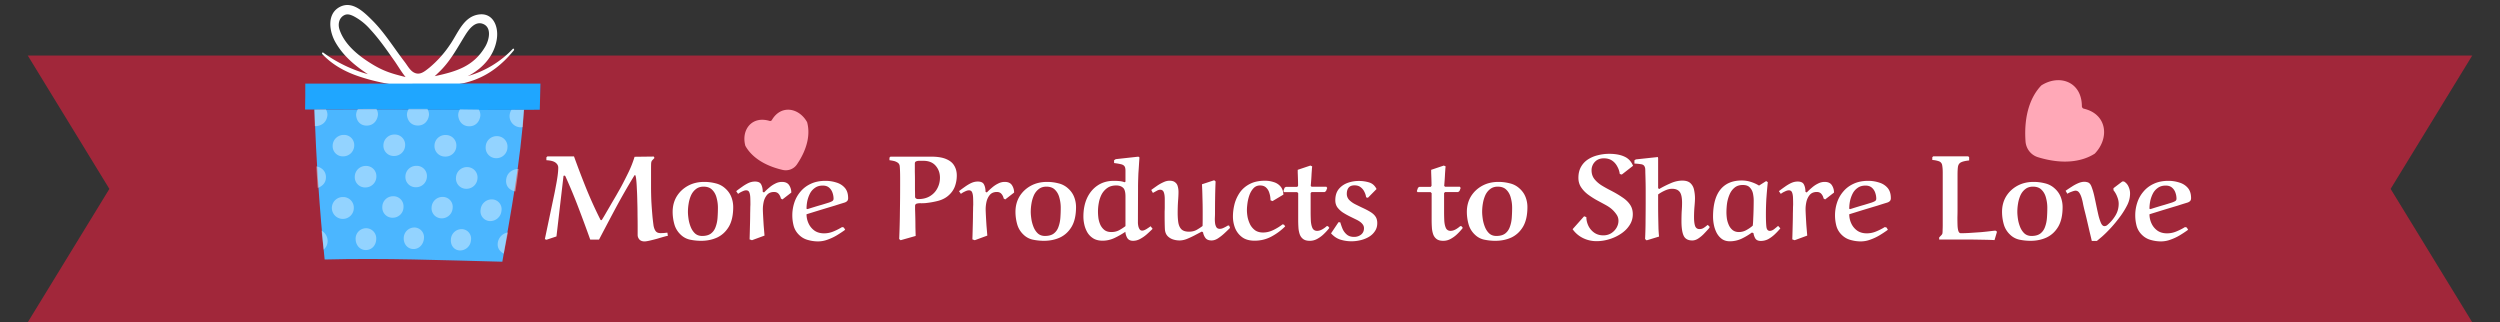
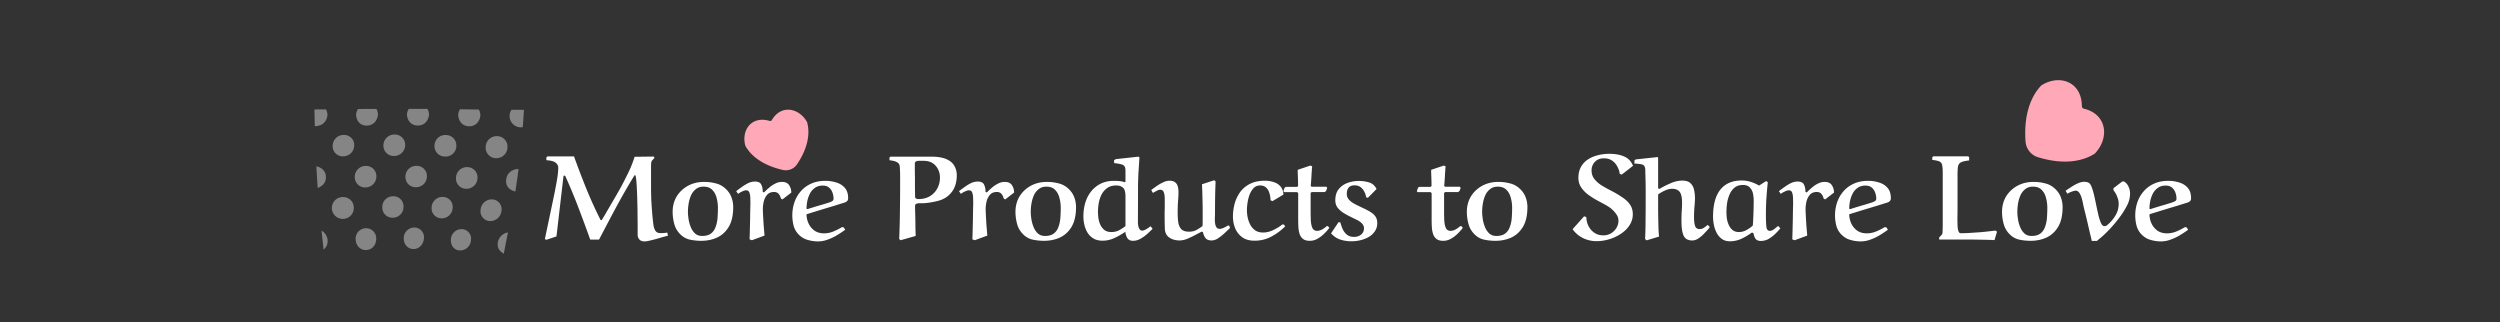
<svg xmlns="http://www.w3.org/2000/svg" width="900" height="116" fill="none">
  <rect width="100%" height="100%" fill="#333333" stroke="none" />
-   <path fill="#A1273A" d="M890 116H10l29.375-48L10 20h880l-29.375 48z" />
  <g clip-path="url(#a)">
-     <path fill="#4BB6FF" d="M116.872 93.42c21.48-.552 42.298.25 63.967.796 3.146-18.255 6.545-36.145 7.766-54.682-25.174-.081-50.285-.276-75.433-.132.686 18.104 1.838 35.995 3.7 54.018" />
-     <path fill="#fff" d="M116.024 19.468c3.5 3.761 8.05 6.269 12.77 7.892 5.739 1.981 11.045 2.934 16.91 3.761.145 0 .246-.069.353-.062q1.965.127 3.933.037a1.26 1.26 0 0 0 .969-.626c.063-.082.195-.05.296-.038.875.094 1.775.213 2.668.232h.07c12.989 1.034 22.712-2.364 30.995-12.538.27-.332-.095-.827-.391-.526a35.8 35.8 0 0 1-16.23 9.804c.308-.157.591-.282.925-.464 4.99-2.814 8.647-7.209 9.541-12.744.761-4.683-1.341-9.579-6.294-9.002-5.664.665-7.615 6.658-10.491 10.814a38.8 38.8 0 0 1-7.489 8.368c-1.813 1.436-3.568 2.978-5.809 1.574-1.303-.815-2.215-2.577-3.147-3.761-3.813-4.965-7.218-10.538-11.624-14.907-3.058-3.034-7.111-7.04-11.523-4.852-4.865 2.413-4.009 8.807-1.636 12.9 2.801 4.846 6.979 8.332 11.618 11.372a49.6 49.6 0 0 1-16.074-7.767c-.296-.226-.572.282-.34.533m29.988 8.275c-4.405-1.116-7.413-1.881-11.623-4.388-4.752-2.846-10.246-6.971-12.159-12.688-.667-2-.164-4.188 1.611-5.153 1.221-.665 2.398-.207 3.574.376a20.6 20.6 0 0 1 5.841 4.658c3.253 3.504 5.846 7.278 8.678 11.283 1.215 1.718 2.618 4.138 4.078 5.912m10.492-.32c.944-.884 2.108-1.981 2.951-2.909 3.216-3.517 5.475-7.748 7.911-11.678 1.441-2.332 3.675-5.373 6.551-4.213 3.204 1.291 2.191 5.755.781 8.15-4.204 7.158-10.46 8.989-18.194 10.65" />
-     <path fill="#1FA6FF" d="M109.904 30.1c28.219.075 56.439-.126 84.659 0q-.133 4.701-.246 9.402c-28.157.295-56.326-.225-84.489-.08.076-3.11.076-6.22.076-9.322" />
    <g fill="#fff" opacity=".4" style="mix-blend-mode:overlay">
      <path d="M164.945 41.484c.164 2.212 1.561 3.936 3.909 3.98s3.826-1.642 4.078-3.855a3.86 3.86 0 0 0-.586-2.182c-2.253-.031-4.481-.056-6.734-.1a4 4 0 0 0-.667 2.157M168.281 60.158a3.95 3.95 0 0 0-2.847 1.026 3.93 3.93 0 0 0-1.275 2.736 3.68 3.68 0 0 0 .903 2.796 3.7 3.7 0 0 0 2.671 1.247 3.98 3.98 0 0 0 2.848-1.007 3.95 3.95 0 0 0 1.312-2.71 3.702 3.702 0 0 0-2.128-3.741 3.7 3.7 0 0 0-1.484-.347M166.347 82.487a3.88 3.88 0 0 0-2.756.996 3.85 3.85 0 0 0-1.266 2.634c-.195 2.062 1.001 3.905 3.147 4.043a3.93 3.93 0 0 0 2.761-.987 3.9 3.9 0 0 0 1.305-2.617 3.44 3.44 0 0 0-.671-2.754 3.44 3.44 0 0 0-2.52-1.315M160.472 48.605a3.9 3.9 0 0 0-2.831 1.047 3.856 3.856 0 0 0-1.222 2.752 3.75 3.75 0 0 0 1.043 2.802 3.79 3.79 0 0 0 2.765 1.16 3.9 3.9 0 0 0 2.824-1.03 3.86 3.86 0 0 0 1.235-2.731 3.752 3.752 0 0 0-2.299-3.703 3.8 3.8 0 0 0-1.515-.297M159.448 70.89a3.95 3.95 0 0 0-2.814 1.045 3.92 3.92 0 0 0-1.258 2.716 3.605 3.605 0 0 0 2.084 3.618c.452.208.943.321 1.44.332a3.94 3.94 0 0 0 2.783-1.027 3.91 3.91 0 0 0 1.27-2.672 3.57 3.57 0 0 0-2.05-3.678 3.6 3.6 0 0 0-1.455-.334M183.446 41.747a4.04 4.04 0 0 0 1.11 2.823 4.07 4.07 0 0 0 2.766 1.264q.443.011.875-.081c.157-2.075.29-4.144.428-6.219h-4.5a4.3 4.3 0 0 0-.679 2.213M117.875 41.509a3.8 3.8 0 0 0-.548-2.138l-4.147.032c.082 1.993.1 3.98.144 5.974q.25.045.504.044c2.31-.245 3.776-1.618 4.047-3.912M146.5 41.32c.164 2.207 1.567 3.85 3.883 3.874 2.316.026 3.82-1.63 4.059-3.836a3.9 3.9 0 0 0-.585-2.156c-2.247 0-4.456-.032-6.696 0a4 4 0 0 0-.661 2.119M178.934 49.012a3.97 3.97 0 0 0-2.85 1.08 3.922 3.922 0 0 0-1.234 2.776 3.74 3.74 0 0 0 .958 2.839 3.78 3.78 0 0 0 2.736 1.242 4 4 0 0 0 2.877-1.068 3.98 3.98 0 0 0 1.264-2.788 3.76 3.76 0 0 0-2.236-3.76 3.8 3.8 0 0 0-1.515-.32M186.423 60.823c-2.265.194-3.977 1.573-4.204 3.886s1.165 3.761 3.323 4.219c.403-2.69.8-5.372 1.133-8.074-.075 0-.163-.038-.252-.031M177.236 71.78a4.04 4.04 0 0 0-2.849.987 4 4 0 0 0-1.362 2.68 3.5 3.5 0 0 0 .693 2.794 3.53 3.53 0 0 0 2.555 1.344 4.07 4.07 0 0 0 2.86-.978 4.04 4.04 0 0 0 1.388-2.677 3.51 3.51 0 0 0-.702-2.814 3.54 3.54 0 0 0-2.583-1.336M131.648 82.161a3.8 3.8 0 0 0-2.675 1.264 3.75 3.75 0 0 0-.937 2.798c.088 2.138 1.63 3.887 3.82 3.793s3.6-1.925 3.587-4.062a3.64 3.64 0 0 0-1.068-2.72 3.67 3.67 0 0 0-2.727-1.073M123.477 70.934a3.96 3.96 0 0 0-2.221.643 3.94 3.94 0 0 0-1.711 4.062c.154.77.535 1.476 1.095 2.029a3.96 3.96 0 0 0 4.346.817 3.95 3.95 0 0 0 1.762-1.49c.426-.661.643-1.434.624-2.218a3.8 3.8 0 0 0-.288-1.485 3.82 3.82 0 0 0-2.115-2.085 3.8 3.8 0 0 0-1.492-.273M182.871 83.678a4.38 4.38 0 0 0-2.415 1.213 4.35 4.35 0 0 0-1.235 2.398c-.296 1.918.579 3.134 2.146 4.037q.736-3.837 1.504-7.648M123.745 48.567a3.97 3.97 0 0 0-2.798 1.126 3.94 3.94 0 0 0-1.192 2.761 3.65 3.65 0 0 0 3.776 3.836 3.99 3.99 0 0 0 2.801-1.136 3.96 3.96 0 0 0 1.189-2.769 3.63 3.63 0 0 0-1.047-2.734 3.66 3.66 0 0 0-2.729-1.084M117.946 86.506a4.4 4.4 0 0 0-.662-2.015 4.4 4.4 0 0 0-1.534-1.47q.359 3.41.749 6.838a3.995 3.995 0 0 0 1.447-3.354M117.335 63.756c0-2.056-1.429-3.473-3.437-3.874.133 2.595.277 5.19.485 7.792 1.75-.72 2.964-1.862 2.952-3.918M128.195 41.408c.145 2.188 1.523 3.83 3.833 3.812s3.776-1.687 4.034-3.88a3.8 3.8 0 0 0-.566-2.132c-2.222 0-4.406 0-6.627.057a4.07 4.07 0 0 0-.674 2.143M149.121 81.898a3.86 3.86 0 0 0-2.684 1.159 3.83 3.83 0 0 0-1.092 2.702c-.05 2.088 1.366 3.874 3.505 3.893 2.14.019 3.632-1.78 3.777-3.855a3.5 3.5 0 0 0-.146-1.459 3.52 3.52 0 0 0-3.36-2.44M142.036 48.435a3.94 3.94 0 0 0-2.81 1.101 3.91 3.91 0 0 0-1.199 2.76 3.67 3.67 0 0 0 1.063 2.757 3.7 3.7 0 0 0 2.751 1.1 3.96 3.96 0 0 0 2.811-1.103 3.93 3.93 0 0 0 1.204-2.76 3.67 3.67 0 0 0-1.063-2.76 3.7 3.7 0 0 0-2.757-1.095M149.973 59.707a3.9 3.9 0 0 0-2.811 1.063 3.859 3.859 0 0 0-1.21 2.742c-.03.503.044 1.007.217 1.48a3.67 3.67 0 0 0 2.028 2.123c.467.197.968.295 1.474.29a3.92 3.92 0 0 0 2.798-1.067 3.9 3.9 0 0 0 1.218-2.726 3.65 3.65 0 0 0-3.714-3.905M131.674 59.738a3.95 3.95 0 0 0-2.794 1.141 3.92 3.92 0 0 0-1.159 2.777 3.67 3.67 0 0 0 1.084 2.75 3.7 3.7 0 0 0 2.762 1.074 3.95 3.95 0 0 0 2.775-1.151 3.92 3.92 0 0 0 1.152-2.767 3.668 3.668 0 0 0-2.331-3.572 3.7 3.7 0 0 0-1.489-.252M141.506 70.646a3.89 3.89 0 0 0-2.763 1.149 3.85 3.85 0 0 0-1.114 2.769 3.65 3.65 0 0 0 1.048 2.733 3.66 3.66 0 0 0 2.728 1.084 3.88 3.88 0 0 0 2.742-1.143 3.85 3.85 0 0 0 1.116-2.743 3.6 3.6 0 0 0-1.022-2.754 3.64 3.64 0 0 0-2.735-1.095" />
    </g>
  </g>
  <path fill="#fff" d="m202.846 63.481-2.517 21.632-3.584 1.195-.597-.214 3.2-15.232q.384-1.749.725-3.669.384-1.92.64-3.712t.256-3.115q0-1.065-.939-1.792-.938-.767-3.328-.896v-1.024l.342-.341h9.6a331 331 0 0 0 4.394 11.52 153 153 0 0 0 5.12 11.264q.086.17.256.17.129 0 .299-.17a84 84 0 0 0 1.664-2.816 184 184 0 0 0 1.835-3.157q.939-1.58 1.706-2.902.768-1.365 1.238-2.176l.469-.853a153 153 0 0 0 2.688-5.29 37.4 37.4 0 0 0 2.133-5.462l6.912-.085.256.512-.81.853q-.299.3-.384.981-.043.64-.043 2.134v6.229q0 2.859.128 5.675.17 2.815.427 5.632.17 1.536.341 2.816.213 1.237.768 2.005.555.725 1.749.725.598 0 1.28-.042.726-.086 1.195-.128l.171 1.152q-.256 0-1.323.298-1.067.3-2.475.726-1.407.384-2.688.682-1.28.3-1.92.299-1.236 0-1.877-.725-.597-.726-.597-1.579v-2.859q0-1.92-.043-4.352 0-2.431-.085-4.949a110 110 0 0 0-.171-4.65q-.085-2.134-.256-3.457t-.427-1.322q-.084 0-.384.469a244 244 0 0 0-6.485 11.307 1318 1318 0 0 0-6.059 11.477h-3.157a580 580 0 0 0-4.224-11.435 199 199 0 0 0-4.693-11.306q-.129-.3-.384-.299-.342 0-.342.256m42.378 21.163q-1.793-1.622-2.432-3.84a16.5 16.5 0 0 1-.64-4.523q0-3.115 1.45-5.547 1.494-2.431 4.054-3.84 2.56-1.407 5.888-1.408 2.047 0 4.053.512a7.7 7.7 0 0 1 3.499 1.835q1.493 1.323 2.176 3.072a9.9 9.9 0 0 1 .682 3.627q0 4.395-1.578 7.082-1.579 2.646-4.182 3.883-2.603 1.194-5.76 1.195-1.962 0-3.882-.384a6.84 6.84 0 0 1-3.328-1.664m8.064-17.451q-1.665 0-2.774.896-1.108.854-1.749 2.261-.597 1.365-.853 2.944a18 18 0 0 0-.256 2.944q0 1.067.213 2.56.213 1.45.768 2.859.555 1.407 1.536 2.347 1.024.938 2.603.938 2.048 0 3.2-.896 1.151-.896 1.664-2.389.555-1.493.682-3.285.128-1.793.128-3.584a13.3 13.3 0 0 0-.469-3.542q-.427-1.749-1.579-2.901-1.108-1.152-3.114-1.152m21.939 17.621-4.523 1.664-.853-.298q.043-1.28.085-2.902l.085-3.328q.043-1.663.043-3.072.043-1.45.043-2.304l.042-.896q0-1.28-.042-2.474t-.342-1.92q-.299-.768-1.152-.768-.597 0-1.45.426a7 7 0 0 0-1.451.854l-.683-.982a45 45 0 0 1 2.091-1.536q1.11-.81 2.261-1.365 1.195-.555 2.39-.555 1.75 0 2.261 1.067.555 1.067.555 2.645l.469.214a22 22 0 0 1 1.877-1.75 9.7 9.7 0 0 1 2.176-1.45 5.1 5.1 0 0 1 2.39-.598q1.834 0 2.602 1.195a4.8 4.8 0 0 1 .768 2.645l-3.2 2.475-.554-.341a3.6 3.6 0 0 0-.768-1.622q-.597-.725-1.664-.725-1.665 0-2.56 1.067-.853 1.023-1.195 2.474-.299 1.408-.299 2.603 0 .682.086 2.347a270 270 0 0 0 .213 3.626q.17 1.963.299 3.584m27.925-3.072.64.171.469.81a43 43 0 0 1-3.029 2.006 18 18 0 0 1-3.285 1.536 9.8 9.8 0 0 1-3.456.64q-1.835 0-3.627-.512a7.04 7.04 0 0 1-3.029-1.664q-1.536-1.408-2.091-3.328a15 15 0 0 1-.512-3.883q0-2.346.725-4.565a11.6 11.6 0 0 1 2.219-3.968q1.494-1.792 3.712-2.816 2.262-1.067 5.291-1.067 2.005 0 3.882.598 1.878.555 3.072 1.92t1.195 3.712q0 .682-.341 1.024-.299.34-.896.554l-.982.299q-.98.3-2.56.81-1.578.47-3.413 1.025a586 586 0 0 0-3.627 1.109q-1.792.555-3.157.981a7.8 7.8 0 0 0 .725 3.286 6.55 6.55 0 0 0 2.134 2.602q1.407.981 3.456.982 1.75 0 3.37-.683a21 21 0 0 0 3.115-1.579m-12.501-6.485h.128a.3.3 0 0 1 .128-.043q2.943-.939 4.778-1.45 1.835-.555 2.774-.854.938-.34 1.28-.597a.98.98 0 0 0 .341-.768 6.4 6.4 0 0 0-.384-2.176 4.13 4.13 0 0 0-1.237-1.835q-.853-.725-2.262-.725-1.706 0-2.858.853a5.54 5.54 0 0 0-1.792 2.091q-.64 1.28-.939 2.73a14.4 14.4 0 0 0-.256 2.56q0 .214.299.214m38.987 9.685-5.418 1.536-.512-.426q.213-4.865.256-9.686.085-4.863.085-9.728v-2.56q0-1.365-.043-2.56-.042-1.237-.128-1.877-.17-.768-.81-1.152a4.2 4.2 0 0 0-1.366-.555 15 15 0 0 0-1.493-.256v-.938l.341-.342h14.72q3.414 0 5.419.896 2.005.854 2.859 2.39.896 1.492.896 3.498 0 1.964-.64 3.798t-2.176 3.242q-1.536 1.45-3.926 2.091a30 30 0 0 1-4.65.81 21 21 0 0 1-1.451.043 5.3 5.3 0 0 0-1.536.128q-.64.171-.64.896v1.152q.043 1.152.085 2.902.043 1.706.043 3.541.043 1.792.085 3.157m-.213-14.122q0 .384.341.64.384.213.811.213 2.475 0 4.224-1.067t2.645-2.816q.939-1.749.939-3.84 0-2.475-1.536-4.266-1.536-1.792-4.437-1.792h-1.238q-.725-.043-1.28.17-.554.17-.554.811v3.072q.042 1.365.042 2.987v3.157q.043 1.536.043 2.73m26.01 13.994-4.523 1.664-.853-.298q.043-1.28.085-2.902l.086-3.328q.042-1.663.042-3.072.043-1.45.043-2.304l.043-.896q0-1.28-.043-2.474t-.341-1.92q-.299-.768-1.152-.768-.597 0-1.451.426a7 7 0 0 0-1.451.854l-.682-.982a45 45 0 0 1 2.09-1.536q1.11-.81 2.262-1.365 1.195-.555 2.389-.555 1.75 0 2.261 1.067.555 1.067.555 2.645l.469.214a22 22 0 0 1 1.878-1.75 9.7 9.7 0 0 1 2.176-1.45 5.1 5.1 0 0 1 2.389-.598q1.835 0 2.603 1.195a4.8 4.8 0 0 1 .768 2.645l-3.2 2.475-.555-.341a3.6 3.6 0 0 0-.768-1.622q-.597-.725-1.664-.725-1.664 0-2.56 1.067-.853 1.023-1.195 2.474a12.6 12.6 0 0 0-.298 2.603q0 .682.085 2.347a270 270 0 0 0 .213 3.626q.171 1.963.299 3.584m13.205-.17q-1.791-1.622-2.432-3.84a16.6 16.6 0 0 1-.64-4.523q0-3.115 1.451-5.547 1.494-2.431 4.053-3.84 2.56-1.407 5.888-1.408 2.049 0 4.054.512a7.7 7.7 0 0 1 3.498 1.835q1.494 1.323 2.176 3.072a9.9 9.9 0 0 1 .683 3.627q0 4.395-1.579 7.082-1.578 2.646-4.181 3.883-2.603 1.194-5.76 1.195-1.963 0-3.883-.384a6.85 6.85 0 0 1-3.328-1.664m8.064-17.451q-1.663 0-2.773.896-1.11.854-1.749 2.261a12.2 12.2 0 0 0-.854 2.944 18 18 0 0 0-.256 2.944q0 1.067.214 2.56.213 1.45.768 2.859.555 1.407 1.536 2.347 1.024.938 2.602.938 2.048 0 3.2-.896t1.664-2.389q.555-1.493.683-3.285t.128-3.584a13.3 13.3 0 0 0-.469-3.542q-.427-1.749-1.579-2.901-1.109-1.152-3.115-1.152m24.371-9.515.598-.384 8.149-.896.384.256a377 377 0 0 0-.213 3.243q-.085 1.366-.171 2.517-.043 1.152-.085 2.39a81 81 0 0 0-.043 2.816l-.043 12.501q0 .512.128 1.195.129.682.47 1.194t.938.512q.599 0 1.536-.554.939-.598 1.494-1.024l.725.938a49 49 0 0 1-2.091 1.963 12.4 12.4 0 0 1-2.389 1.664q-1.237.683-2.56.683-1.45 0-2.091-1.024a5.3 5.3 0 0 1-.682-2.219 29.5 29.5 0 0 1-3.883 2.219q-2.09.981-4.309.981-1.963 0-3.328-.81a6.4 6.4 0 0 1-2.134-2.134 10 10 0 0 1-1.109-2.816 13 13 0 0 1-.341-2.901q0-3.798 1.322-6.699 1.366-2.901 3.798-4.523 2.475-1.664 5.845-1.664.982 0 1.963.086t1.92.426l.298-.213v-3.968q0-1.195-.426-1.664-.427-.512-1.366-.683-.896-.213-2.304-.384zm4.096 23.723V70.777q0-2.518-.938-3.243-.897-.768-2.39-.768-1.92 0-3.2.896a6.7 6.7 0 0 0-2.048 2.304 10.9 10.9 0 0 0-1.024 3.072 17 17 0 0 0-.298 3.115q0 1.194.17 2.475.214 1.28.726 2.389.554 1.11 1.493 1.835.94.682 2.432.682 1.536 0 2.773-.64a19 19 0 0 0 2.304-1.493m27.793-5.248q0-2.517-.085-4.992-.042-2.475-.171-4.821l4.395-1.451.512.427a201 201 0 0 0-.171 5.802 404 404 0 0 0-.042 5.846q0 .426-.043 1.322a13 13 0 0 0 .043 1.835q.085.939.469 1.621.384.64 1.28.64.64 0 1.408-.384a15 15 0 0 0 1.493-.81h.427l.341.853a74 74 0 0 1-2.048 1.963 17 17 0 0 1-2.346 1.834q-1.152.726-2.262.726-1.492 0-2.176-.854a4.8 4.8 0 0 1-.896-2.09l-.426-.256q-1.237.64-2.688 1.408-1.408.725-2.774 1.28-1.365.512-2.56.512-1.194 0-2.261-.342a4.8 4.8 0 0 1-1.877-1.066q-1.067-.982-1.152-2.774-.086-1.834-.086-4.864V76.11q.043-.725.043-1.365V71.63q0-1.493-.341-2.389-.342-.939-1.323-.939-.555 0-1.28.427-.724.384-1.323.725l-.597-1.066a82 82 0 0 1 2.091-1.494 14 14 0 0 1 2.261-1.28q1.152-.555 2.219-.554 1.365 0 2.048.597.725.555.938 1.493.256.897.256 1.963 0 1.323-.17 3.413a66 66 0 0 0-.128 4.054q0 2.133.256 3.669.299 1.536 1.152 2.347.895.81 2.688.81 1.493 0 2.645-.597 1.152-.64 2.219-1.45.042-1.239.042-2.56zm29.069-6.101-3.925 2.346-.726-.298q0-1.323-.384-2.518-.34-1.237-1.152-2.005-.81-.81-2.218-.81t-2.347.98q-.896.94-1.451 2.39a14.5 14.5 0 0 0-.725 2.901q-.213 1.493-.213 2.603 0 1.194.256 2.603.299 1.365.938 2.645a6.24 6.24 0 0 0 1.792 2.048q1.152.768 2.816.768 1.835 0 3.627-.853a19.2 19.2 0 0 0 3.413-2.091l.512.128.427.597a21.1 21.1 0 0 1-4.949 3.67q-2.774 1.493-6.059 1.493-2.816 0-4.523-1.28a7.6 7.6 0 0 1-2.517-3.285 11.4 11.4 0 0 1-.768-4.096q0-2.304.597-4.608a13.5 13.5 0 0 1 1.963-4.182q1.366-1.877 3.541-2.986 2.22-1.152 5.419-1.152 1.622 0 3.072.469 1.494.426 2.475 1.536.981 1.067 1.109 2.987m5.146-8.918 4.565-1.536.64.299-.085.725q-.042.726-.128 1.835a71 71 0 0 1-.128 2.261q-.086 1.195-.171 2.176l.299.342h5.333l.299.426-.427 1.11-.512.384h-4.693l-.341.341v6.784q0 1.792.085 3.37.128 1.537.597 2.518.513.939 1.664.939.854 0 1.792-.512a8.6 8.6 0 0 0 1.664-1.195h.427l.512.64q-.81 1.066-1.92 2.133a10.5 10.5 0 0 1-2.389 1.792 5.46 5.46 0 0 1-2.731.726q-1.536 0-2.389-.64-.854-.64-1.238-1.707a9.2 9.2 0 0 1-.469-2.432 41 41 0 0 1-.085-2.645V69.54l-.384-.384h-4.694l-.256-.342.427-1.237.469-.299h4.096l.299-.384q0-1.11-.043-2.432-.042-1.365-.085-2.346zm28.378 6.912-3.114 3.158-.64-.171a5.9 5.9 0 0 0-.64-2.005 4.3 4.3 0 0 0-1.323-1.622q-.853-.682-2.219-.682-1.45 0-2.133.853-.64.81-.64 2.219 0 1.237.853 2.176a8.5 8.5 0 0 0 2.134 1.536q1.28.639 2.346 1.152 1.964.896 3.2 1.664 1.238.767 1.835 1.706.597.897.597 2.304 0 1.665-.853 2.902-.81 1.237-2.176 2.048-1.365.81-3.029 1.194a14 14 0 0 1-3.2.384q-2.091 0-4.011-.597-1.877-.597-3.371-2.261l2.688-4.011.64.043q.341 1.194.854 2.432.555 1.195 1.536 2.005t2.602.81q1.409 0 2.475-.81 1.067-.854 1.067-2.304 0-.597-.256-1.067a3.5 3.5 0 0 0-.726-.896q-.64-.597-1.792-1.152-1.151-.555-2.432-1.194a26 26 0 0 1-2.474-1.408 8.5 8.5 0 0 1-1.92-1.835q-.726-1.067-.726-2.517 0-2.433 1.195-3.968 1.237-1.536 3.157-2.262a11.8 11.8 0 0 1 4.139-.725q1.878 0 3.627.512 1.792.512 2.73 2.39m19.664-6.912 4.565-1.536.64.299-.085.725q-.043.726-.128 1.835a74 74 0 0 1-.128 2.261q-.086 1.195-.171 2.176l.299.342h5.333l.299.426-.427 1.11-.512.384h-4.693l-.342.341v6.784q0 1.792.086 3.37.128 1.537.597 2.518.512.939 1.664.939.853 0 1.792-.512a8.6 8.6 0 0 0 1.664-1.195h.427l.512.64a19 19 0 0 1-1.92 2.133 10.5 10.5 0 0 1-2.39 1.792 5.45 5.45 0 0 1-2.73.726q-1.536 0-2.39-.64-.852-.64-1.237-1.707a9.2 9.2 0 0 1-.469-2.432 41 41 0 0 1-.086-2.645V69.54l-.384-.384h-4.693l-.256-.342.427-1.237.469-.299h4.096l.299-.384q0-1.11-.043-2.432-.043-1.365-.085-2.346zm15.919 23.51q-1.791-1.622-2.432-3.84a16.6 16.6 0 0 1-.64-4.523q0-3.115 1.451-5.547 1.494-2.431 4.053-3.84 2.56-1.407 5.888-1.408 2.049 0 4.054.512a7.7 7.7 0 0 1 3.498 1.835q1.494 1.323 2.176 3.072a9.9 9.9 0 0 1 .683 3.627q0 4.395-1.579 7.082-1.578 2.646-4.181 3.883-2.603 1.194-5.76 1.195-1.962 0-3.883-.384a6.85 6.85 0 0 1-3.328-1.664m8.064-17.451q-1.663 0-2.773.896-1.11.854-1.749 2.261a12.2 12.2 0 0 0-.854 2.944 18 18 0 0 0-.256 2.944q0 1.067.214 2.56.213 1.45.768 2.859.555 1.407 1.536 2.347 1.024.938 2.602.938 2.048 0 3.2-.896t1.664-2.389q.555-1.493.683-3.285t.128-3.584a13.3 13.3 0 0 0-.469-3.542q-.427-1.749-1.579-2.901-1.109-1.152-3.115-1.152m48.692-7.51-4.054 3.158-.725-.213a7.15 7.15 0 0 0-.896-2.688 5.7 5.7 0 0 0-1.877-2.134q-1.195-.81-2.944-.81-2.048 0-3.243 1.28a4.3 4.3 0 0 0-1.195 3.029q0 1.835 1.024 3.157 1.024 1.28 2.56 2.262a48 48 0 0 0 3.115 1.749q2.518 1.28 4.309 2.517 1.836 1.195 2.816 2.646 1.024 1.45 1.024 3.498 0 2.177-1.194 3.968-1.152 1.792-3.115 3.072a15.5 15.5 0 0 1-4.224 1.963 15.6 15.6 0 0 1-4.523.683q-2.602 0-4.864-1.11a9.9 9.9 0 0 1-3.754-3.2l4.138-4.65.811.298q0 1.58.725 3.115a6.5 6.5 0 0 0 2.091 2.475q1.408.981 3.285.981 1.536 0 2.774-.725a5.9 5.9 0 0 0 1.962-1.963q.726-1.237.726-2.56 0-1.237-.683-2.219a10 10 0 0 0-1.621-1.877q-.94-.854-2.432-1.664-1.494-.81-3.158-1.707a30 30 0 0 1-3.157-2.048q-1.493-1.152-2.432-2.602-.939-1.452-.939-3.328 0-2.304.939-3.968a7.6 7.6 0 0 1 2.517-2.688 11.3 11.3 0 0 1 3.542-1.494 16.5 16.5 0 0 1 4.096-.512q3.285 0 5.418.982 2.177.938 3.158 3.328m9.029 10.326v4.096q0 2.175.042 4.352.043 2.133.086 3.925.086 1.75.213 2.774l-4.48 1.365-.555-.47q.171-3.412.171-6.826.043-3.456.043-6.87v-3.413q0-1.92-.043-3.754a308 308 0 0 0-.085-3.158q0-1.323-.086-1.578-.17-.684-.554-.982-.342-.298-1.11-.384-.724-.127-2.176-.213v-1.152l.512-.341 7.936-.854.086.427v10.795l.384.298a36 36 0 0 1 4.053-2.048q2.176-.981 4.267-.981 2.048 0 3.029 1.024.982.982 1.237 2.475.3 1.45.299 2.858 0 1.024-.171 2.902a44 44 0 0 0-.17 3.925q0 2.006.384 3.157.426 1.11 1.578 1.11.897 0 1.579-.47a9.6 9.6 0 0 0 1.323-1.024l.64.47.085.512a51 51 0 0 1-1.835 2.005 11.8 11.8 0 0 1-2.133 1.835q-1.109.768-2.261.768-2.262 0-3.072-1.664-.811-1.665-.811-5.291 0-1.92.085-3.541.129-1.622.128-3.072 0-2.902-.896-3.968-.853-1.067-2.73-1.067-1.152 0-2.56.64t-2.432 1.408m36.326-3.2 2.56-1.621.597.384a197 197 0 0 0-.512 5.845 100 100 0 0 0-.17 5.803q0 2.858.17 4.394.171 1.494 1.238 1.494.725 0 1.536-.598.81-.64 1.45-1.194l.811.896a26 26 0 0 1-1.963 2.09 11.7 11.7 0 0 1-2.346 1.75 5.7 5.7 0 0 1-2.731.682q-1.45 0-2.005-.938a5.4 5.4 0 0 1-.64-1.878l-.555-.213a22.5 22.5 0 0 1-3.712 2.219 10 10 0 0 1-4.224.938q-1.707 0-2.901-.853-1.152-.853-1.878-2.219a11.3 11.3 0 0 1-.981-2.858 15 15 0 0 1-.299-2.859q0-6.486 2.603-9.77 2.646-3.33 7.723-3.329 1.749 0 3.285.512 1.536.47 2.944 1.323M630.99 81.23q.128-.939.17-2.517.086-1.62.128-3.37.043-1.792.043-3.243 0-1.11-.256-2.39t-1.109-2.176q-.811-.939-2.56-.938-1.835 0-2.987.981-1.152.938-1.792 2.475a13 13 0 0 0-.896 3.2 26 26 0 0 0-.213 3.157q0 1.11.17 2.347.214 1.237.726 2.346a4.9 4.9 0 0 0 1.365 1.75q.896.682 2.219.682a5.45 5.45 0 0 0 2.73-.725q1.323-.726 2.262-1.579m19.612 3.584-4.523 1.664-.853-.298q.043-1.28.085-2.902l.085-3.328q.043-1.663.043-3.072.043-1.45.043-2.304l.042-.896q0-1.28-.042-2.474t-.342-1.92q-.298-.768-1.152-.768-.597 0-1.45.426a7 7 0 0 0-1.451.854l-.683-.982a45 45 0 0 1 2.091-1.536q1.11-.81 2.261-1.365 1.195-.555 2.39-.555 1.75 0 2.261 1.067.555 1.067.555 2.645l.469.214a22 22 0 0 1 1.877-1.75 9.7 9.7 0 0 1 2.176-1.45 5.1 5.1 0 0 1 2.39-.598q1.834 0 2.602 1.195a4.8 4.8 0 0 1 .768 2.645l-3.2 2.475-.554-.341a3.6 3.6 0 0 0-.768-1.622q-.597-.725-1.664-.725-1.665 0-2.56 1.067-.853 1.023-1.195 2.474-.299 1.408-.299 2.603 0 .682.086 2.347a270 270 0 0 0 .213 3.626q.17 1.963.299 3.584m27.925-3.072.64.171.469.81a43 43 0 0 1-3.029 2.006 18 18 0 0 1-3.285 1.536 9.8 9.8 0 0 1-3.456.64q-1.834 0-3.627-.512a7.04 7.04 0 0 1-3.029-1.664q-1.536-1.408-2.091-3.328a15 15 0 0 1-.512-3.883q0-2.346.725-4.565a11.6 11.6 0 0 1 2.219-3.968q1.494-1.792 3.712-2.816 2.261-1.067 5.291-1.067 2.005 0 3.882.598 1.878.555 3.072 1.92t1.195 3.712q0 .682-.341 1.024-.299.34-.896.554l-.982.299q-.98.3-2.56.81-1.578.47-3.413 1.025a586 586 0 0 0-3.627 1.109q-1.791.555-3.157.981a7.8 7.8 0 0 0 .725 3.286 6.55 6.55 0 0 0 2.134 2.602q1.407.981 3.456.982 1.75 0 3.37-.683a21 21 0 0 0 3.115-1.579m-12.501-6.485h.128a.3.3 0 0 1 .128-.043q2.943-.939 4.778-1.45 1.836-.555 2.774-.854.938-.34 1.28-.597a.98.98 0 0 0 .341-.768 6.4 6.4 0 0 0-.384-2.176 4.13 4.13 0 0 0-1.237-1.835q-.853-.725-2.262-.725-1.706 0-2.858.853a5.54 5.54 0 0 0-1.792 2.091q-.64 1.28-.939 2.73a14.4 14.4 0 0 0-.256 2.56q0 .214.299.214m52.342 7.765.555.384-.896 3.03q-1.45-.086-3.798-.128-2.303-.043-5.12-.086h-11.008v-.725q.3-.342.683-.725.384-.384.469-.683.086-.384.086-1.28.042-.939.042-1.664v-19.03q0-.724-.042-1.365a13 13 0 0 0-.171-1.365q-.256-1.11-1.408-1.408a8.5 8.5 0 0 0-2.133-.384v-.981l.341-.342h12.587l.341.342v1.152q-2.048.213-2.944.682-.853.427-1.067 1.494-.17 1.023-.17 3.072v12.416q0 1.322-.043 2.816 0 1.493.043 2.816.043 1.28.298 2.09.3.81.854.811 1.664 0 3.584-.128 1.92-.127 3.754-.256 1.836-.171 3.2-.341a53 53 0 0 1 1.963-.214m5.439 1.622q-1.792-1.622-2.432-3.84a16.5 16.5 0 0 1-.64-4.523q0-3.115 1.451-5.547 1.492-2.431 4.053-3.84 2.56-1.407 5.888-1.408 2.048 0 4.053.512a7.7 7.7 0 0 1 3.499 1.835q1.494 1.323 2.176 3.072a9.9 9.9 0 0 1 .683 3.627q0 4.395-1.579 7.082-1.578 2.646-4.181 3.883-2.602 1.194-5.76 1.195-1.963 0-3.883-.384a6.85 6.85 0 0 1-3.328-1.664m8.064-17.451q-1.664 0-2.773.896-1.11.854-1.75 2.261a12.2 12.2 0 0 0-.853 2.944 18 18 0 0 0-.256 2.944q0 1.067.213 2.56.214 1.45.768 2.859.555 1.407 1.536 2.347 1.025.938 2.603.938 2.048 0 3.2-.896t1.664-2.389q.555-1.493.683-3.285t.128-3.584a13.3 13.3 0 0 0-.47-3.542q-.426-1.749-1.578-2.901-1.11-1.152-3.115-1.152m12.382 2.56-.64-1.067a48 48 0 0 1 2.176-1.45q1.152-.768 2.346-1.28 1.196-.513 2.262-.512.47 0 .938.128.47.084.811.384.555.426.981 1.749.47 1.28.854 3.03.384 1.748.768 3.626.384 1.835.768 3.456.426 1.578.896 2.603.512.981 1.152.981.683 0 1.152-.47a13.4 13.4 0 0 0 2.859-3.37q1.152-1.92 1.152-4.224 0-1.237-.555-2.56a8.3 8.3 0 0 0-1.323-2.304v-.725l3.2-2.432h.555a3.94 3.94 0 0 1 1.664 1.877q.554 1.194.554 2.432 0 2.175-.981 4.139a28 28 0 0 1-2.261 3.754q-1.963 2.688-3.755 4.608t-3.115 3.072q-1.322 1.11-1.834 1.536h-1.835q-.298-1.364-.768-3.242a583 583 0 0 0-.896-3.883 128 128 0 0 0-.939-3.84 70 70 0 0 1-.512-2.219 19 19 0 0 0-.554-2.346q-.341-1.11-.854-1.835t-1.322-.725q-.428 0-1.323.341-.896.3-1.621.768m42.357 11.99.64.17.47.81a43 43 0 0 1-3.03 2.006 18 18 0 0 1-3.285 1.536 9.8 9.8 0 0 1-3.456.64q-1.835 0-3.627-.512a7.04 7.04 0 0 1-3.029-1.664q-1.536-1.408-2.091-3.328a15 15 0 0 1-.512-3.883q0-2.346.726-4.565a11.6 11.6 0 0 1 2.218-3.968q1.494-1.792 3.712-2.816 2.262-1.067 5.291-1.067 2.005 0 3.883.598 1.876.555 3.072 1.92 1.194 1.365 1.194 3.712 0 .682-.341 1.024-.299.34-.896.554l-.981.299q-.981.3-2.56.81-1.579.47-3.414 1.025t-3.626 1.109-3.158.981q0 1.707.726 3.286a6.54 6.54 0 0 0 2.133 2.602q1.408.981 3.456.982 1.75 0 3.371-.683a21.3 21.3 0 0 0 3.114-1.579m-12.501-6.486h.128a.3.3 0 0 1 .128-.043q2.944-.939 4.779-1.45a220 220 0 0 0 2.773-.854q.94-.34 1.28-.597a.97.97 0 0 0 .341-.768 6.4 6.4 0 0 0-.384-2.176 4.13 4.13 0 0 0-1.237-1.835q-.854-.725-2.261-.725-1.707 0-2.859.853a5.55 5.55 0 0 0-1.792 2.091 11 11 0 0 0-.939 2.73q-.255 1.41-.256 2.56 0 .214.299.214" />
  <path fill="#FFA8B7" d="M754.121 55.303c-4.464 2.866-11.363 4.08-20.435 1.296a6.3 6.3 0 0 1-3.14-2.147 6.55 6.55 0 0 1-1.361-3.603c-.667-9.672 1.989-16.284 5.71-20.11 6.552-4.157 14.533-1.29 14.579 7.469a.96.96 0 0 0 .201.59c.13.166.312.281.52.33 8.34 1.96 9.325 10.547 3.926 16.175M290.555 43.977c1.088 3.899.424 9.203-3.644 15.192a4.8 4.8 0 0 1-2.27 1.808 5 5 0 0 1-2.934.183c-7.202-1.685-11.427-5.107-13.382-8.68-1.559-5.711 2.323-10.887 8.721-8.954a.704.704 0 0 0 .832-.32c3.303-5.64 9.786-4.43 12.677.771" />
  <defs>
    <clipPath id="a">
      <path fill="#fff" d="M109.836 1.778h84.741v92.444h-84.741z" />
    </clipPath>
  </defs>
</svg>